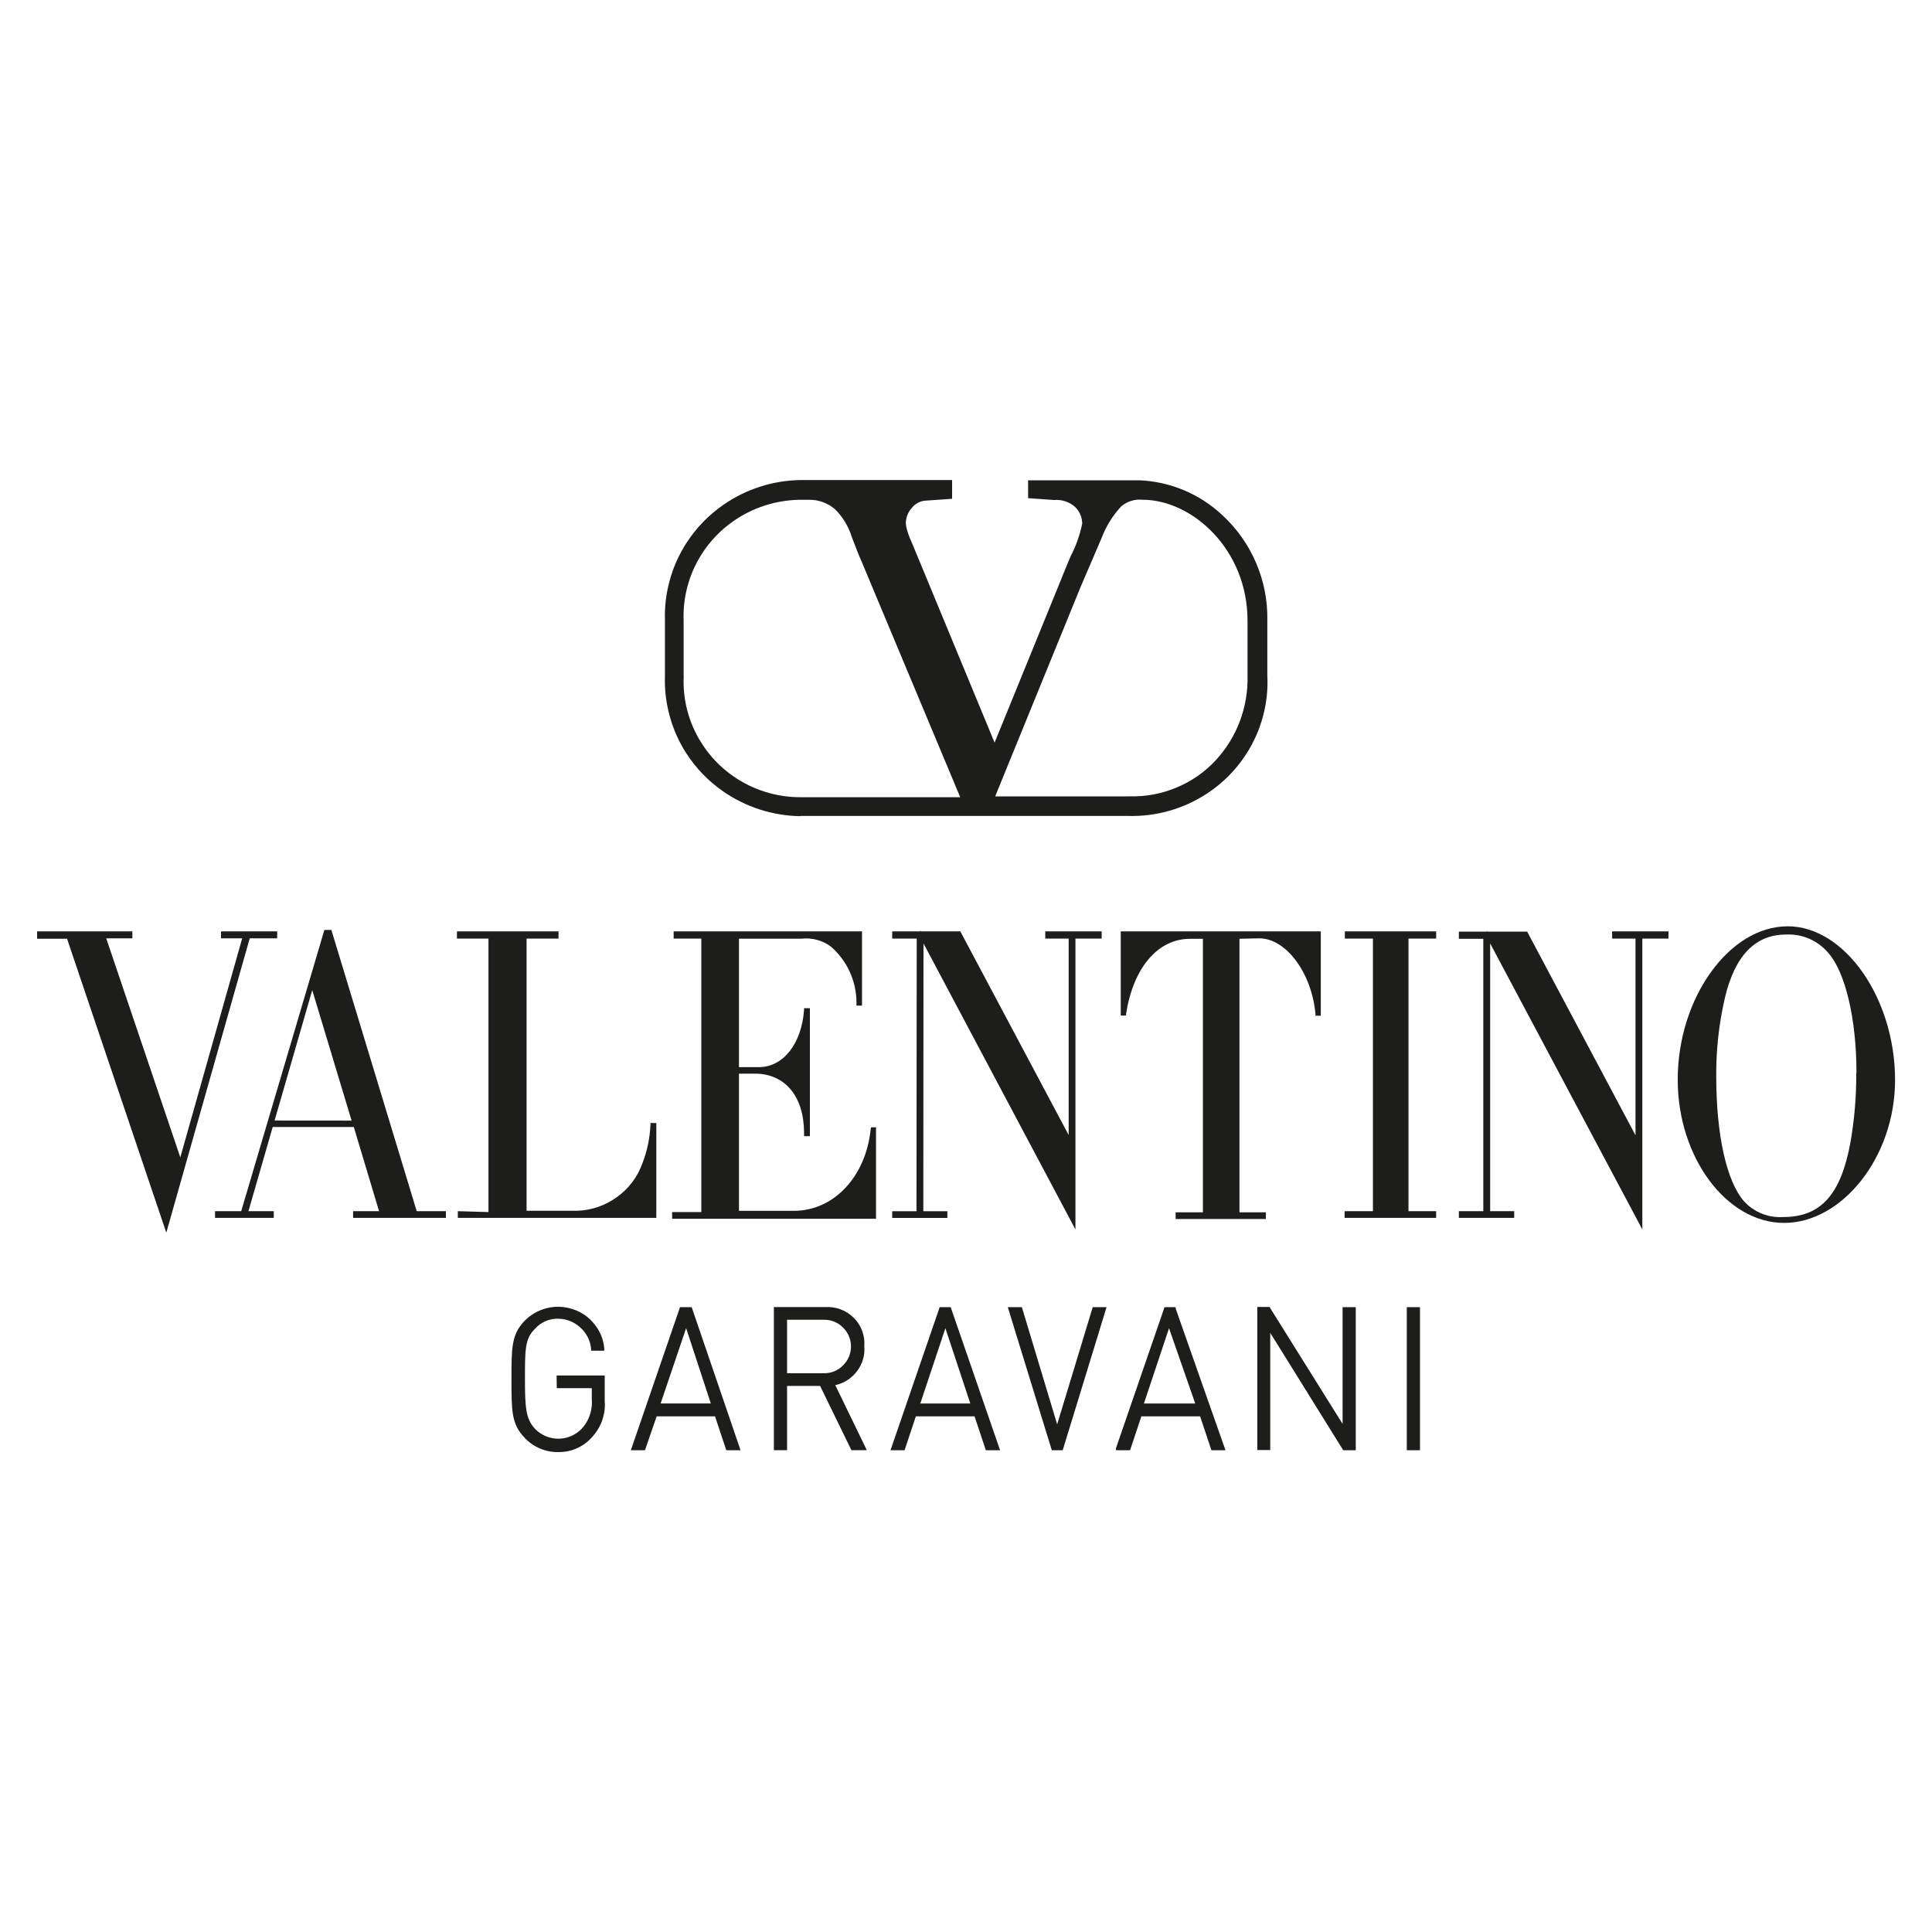
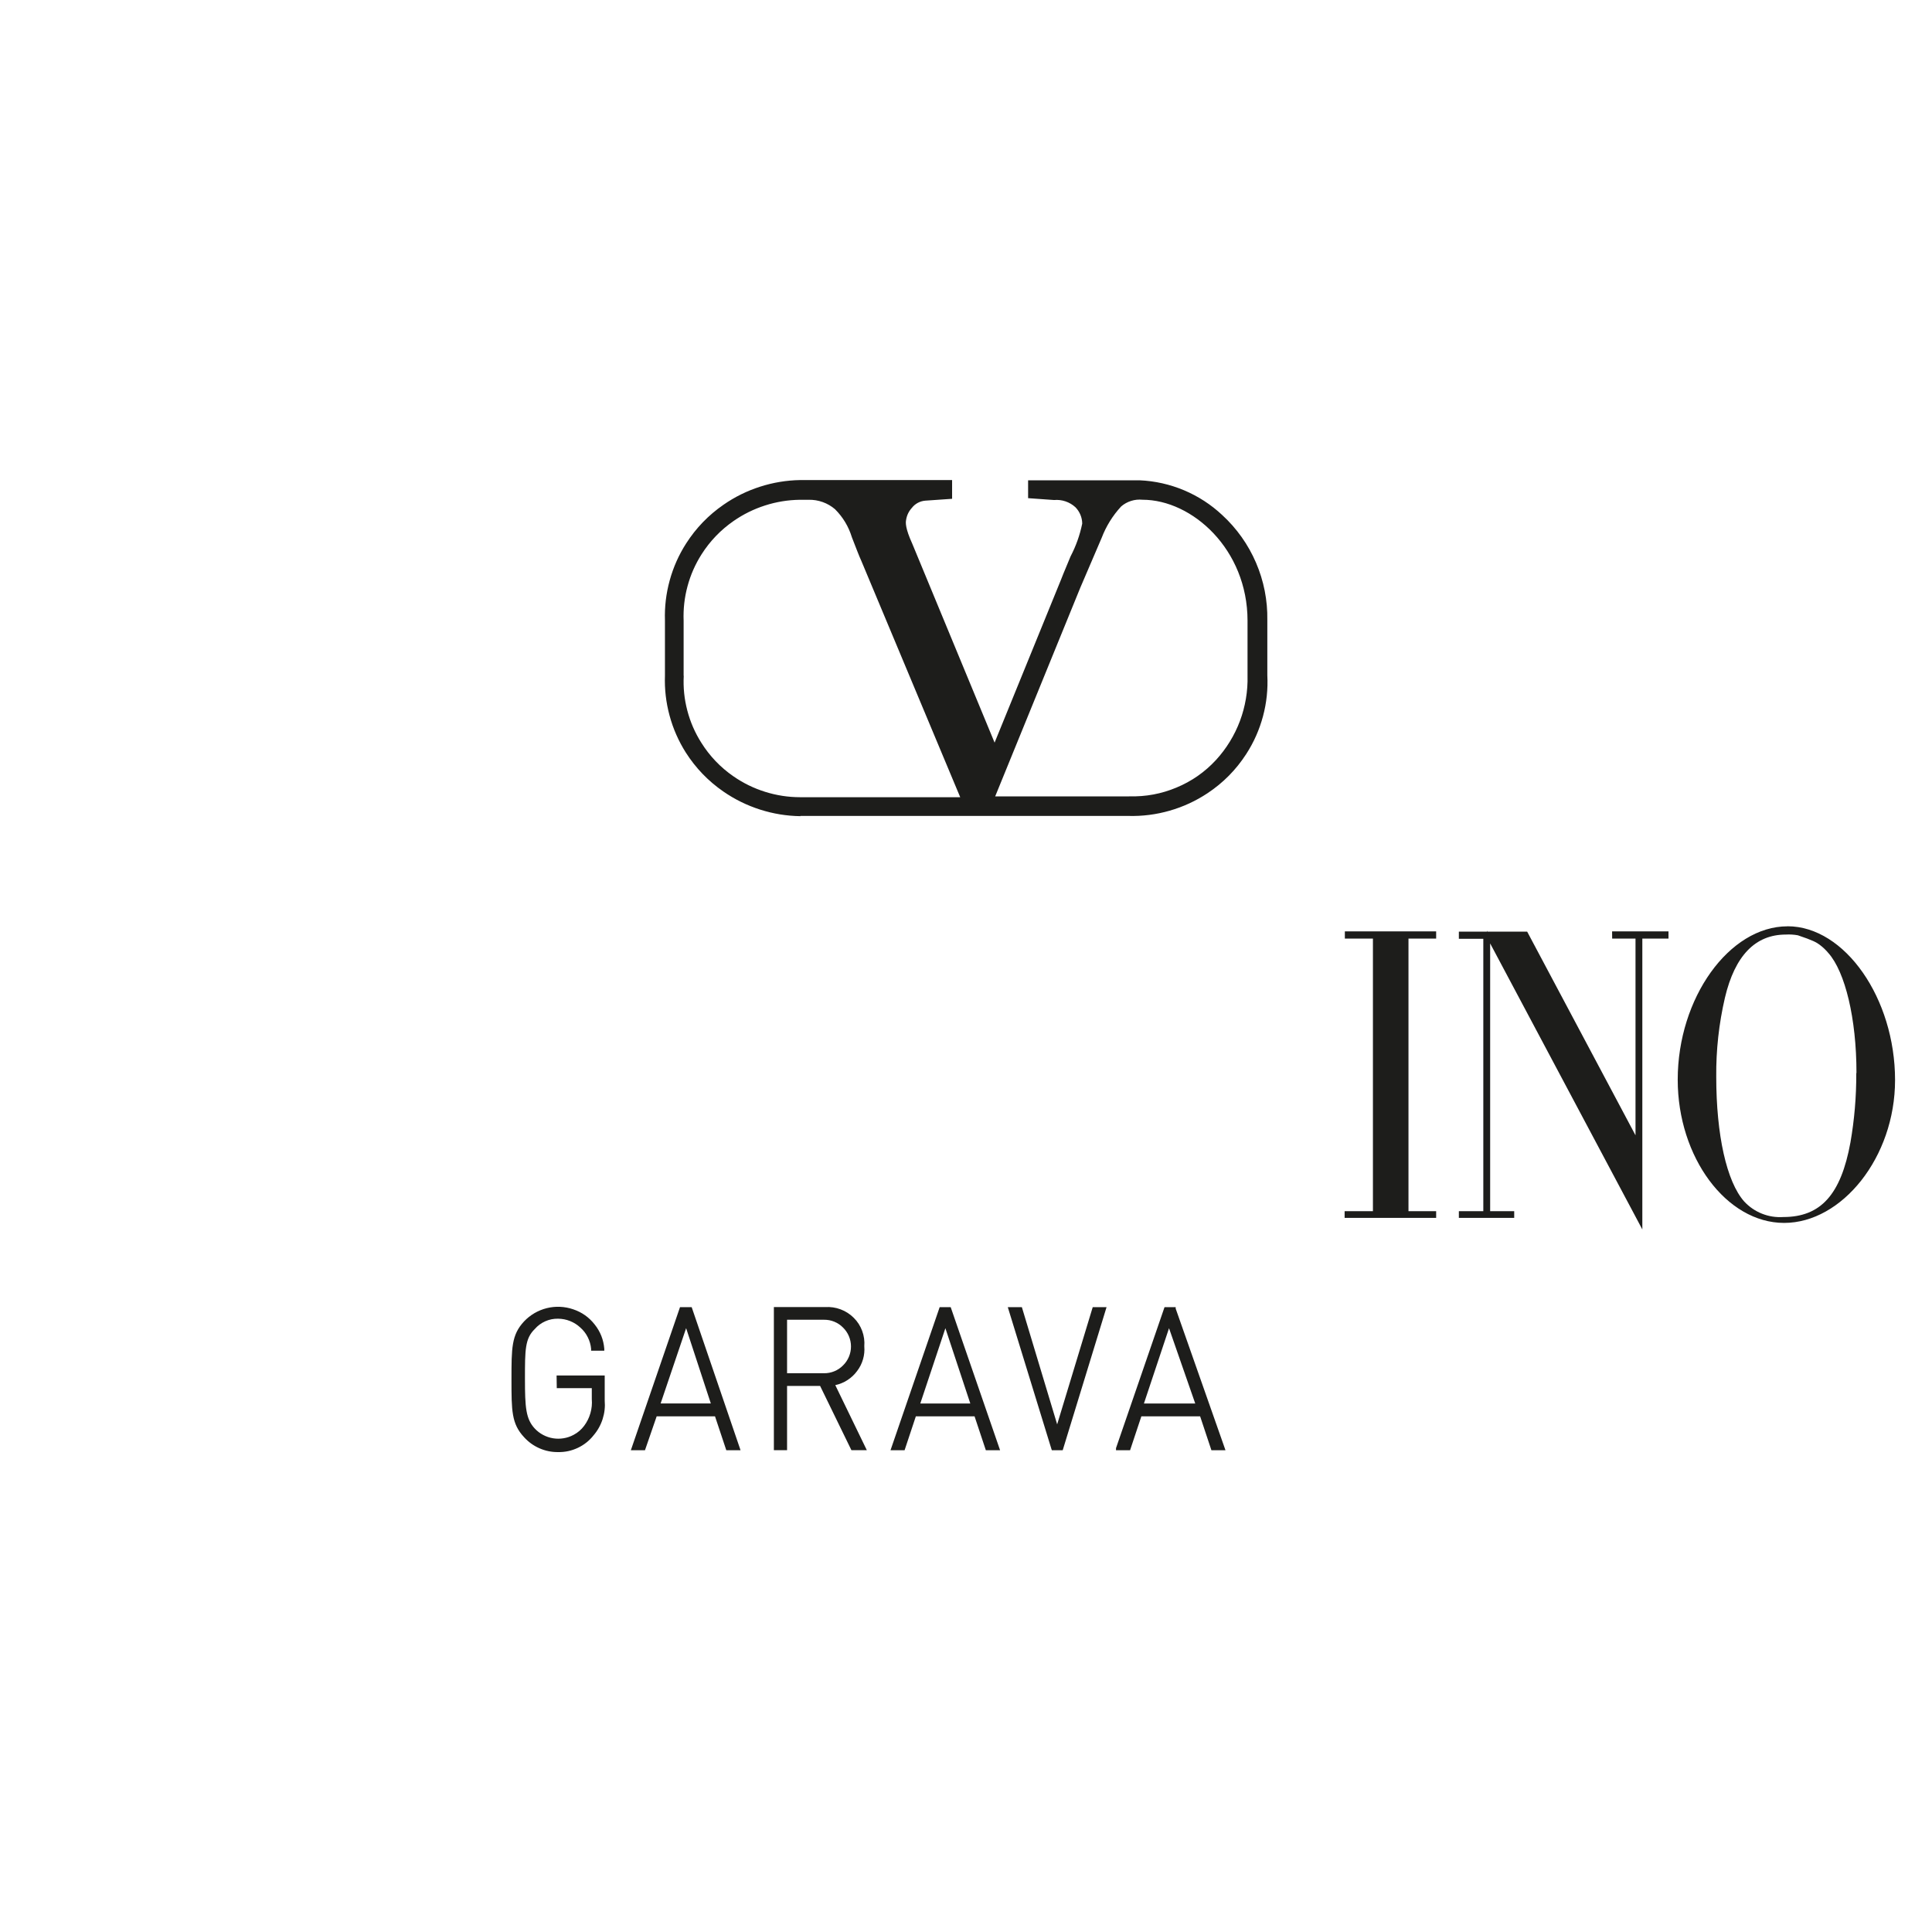
<svg xmlns="http://www.w3.org/2000/svg" version="1.2" preserveAspectRatio="xMidYMid meet" height="600" viewBox="0 0 450 450" zoomAndPan="magnify" width="600">
  <defs>
    <clipPath id="23503e03b3">
      <path d="M 119 111.379 L 296 111.379 L 296 338.629 L 119 338.629 Z M 119 111.379" />
    </clipPath>
    <clipPath id="a7c9cb65f3">
      <path d="M 8.645 216 L 331 216 L 331 338 L 8.645 338 Z M 8.645 216" />
    </clipPath>
    <clipPath id="9c4827abdd">
      <path d="M 390 215 L 441.395 215 L 441.395 285 L 390 285 Z M 390 215" />
    </clipPath>
  </defs>
  <g id="19022b8baa">
    <rect style="fill:#ffffff;fill-opacity:1;stroke:none;" height="450" y="0" width="450" x="0" />
-     <rect style="fill:#ffffff;fill-opacity:1;stroke:none;" height="450" y="0" width="450" x="0" />
    <g clip-path="url(#23503e03b3)" clip-rule="nonzero">
      <path d="M 226.004 326.906 L 214.352 326.906 L 220.199 309.367 Z M 218.867 304.461 L 207.418 337.785 L 210.695 337.785 L 213.316 329.898 L 226.996 329.898 L 229.621 337.785 L 232.938 337.785 L 221.434 304.461 Z M 183.324 307.395 L 191.902 307.395 C 192.738 307.383 193.547 307.531 194.32 307.848 C 195.094 308.164 195.777 308.621 196.363 309.219 C 196.656 309.504 196.918 309.82 197.148 310.16 C 197.379 310.496 197.57 310.855 197.73 311.234 C 197.891 311.613 198.008 312.004 198.09 312.406 C 198.172 312.809 198.211 313.215 198.211 313.625 C 198.211 314.035 198.172 314.441 198.09 314.84 C 198.008 315.242 197.891 315.633 197.73 316.012 C 197.57 316.391 197.379 316.75 197.148 317.09 C 196.918 317.43 196.656 317.742 196.363 318.027 C 195.777 318.625 195.094 319.082 194.32 319.398 C 193.547 319.715 192.738 319.867 191.902 319.852 L 183.324 319.852 Z M 201.312 313.57 C 201.41 312.34 201.242 311.145 200.816 309.988 C 200.387 308.832 199.738 307.82 198.863 306.949 C 197.984 306.07 196.965 305.414 195.805 304.977 C 194.641 304.543 193.441 304.363 192.203 304.445 L 180.25 304.445 L 180.25 337.77 L 183.324 337.77 L 183.324 322.812 L 191.02 322.812 L 198.309 337.77 L 201.898 337.77 L 194.555 322.625 C 195.574 322.406 196.523 322.012 197.398 321.445 C 198.273 320.879 199.023 320.176 199.641 319.332 C 200.266 318.512 200.723 317.602 201.012 316.605 C 201.301 315.613 201.398 314.602 201.312 313.57 Z M 165.566 326.895 L 153.871 326.895 L 159.812 309.355 Z M 158.387 304.461 L 146.938 337.785 L 150.227 337.785 L 152.949 329.898 L 166.543 329.898 L 169.168 337.785 L 172.488 337.785 L 161.105 304.461 Z M 129.684 323.332 L 137.84 323.332 L 137.84 325.875 C 137.934 326.984 137.828 328.078 137.52 329.148 C 137.215 330.223 136.727 331.207 136.059 332.102 C 135.398 332.988 134.578 333.691 133.598 334.207 C 132.871 334.598 132.098 334.863 131.281 334.996 C 130.465 335.133 129.648 335.137 128.828 335.004 C 128.012 334.871 127.238 334.609 126.508 334.223 C 125.777 333.836 125.125 333.34 124.559 332.738 C 122.477 330.484 122.273 327.844 122.273 321.129 C 122.273 314.41 122.273 311.773 124.559 309.559 C 125.242 308.773 126.059 308.172 127.008 307.75 C 127.961 307.328 128.957 307.129 129.996 307.152 C 130.957 307.16 131.887 307.34 132.781 307.699 C 133.676 308.055 134.473 308.562 135.176 309.219 C 135.895 309.855 136.469 310.598 136.898 311.453 C 137.332 312.309 137.594 313.215 137.68 314.168 L 137.68 314.602 L 140.75 314.602 L 140.75 314.168 C 140.582 312.047 139.836 310.16 138.508 308.496 C 137.195 306.816 135.527 305.637 133.504 304.961 C 132.516 304.625 131.496 304.43 130.453 304.383 C 129.41 304.336 128.379 304.441 127.363 304.691 C 126.348 304.941 125.391 305.332 124.484 305.859 C 123.582 306.387 122.773 307.031 122.055 307.789 C 119.133 310.93 119.133 313.965 119.133 321.266 C 119.133 328.566 119.133 331.598 122.055 334.738 C 123.066 335.859 124.262 336.723 125.645 337.332 C 127.027 337.938 128.473 338.234 129.98 338.219 C 130.777 338.234 131.562 338.16 132.34 337.996 C 133.117 337.828 133.863 337.574 134.582 337.234 C 135.301 336.895 135.973 336.48 136.594 335.984 C 137.215 335.488 137.773 334.93 138.262 334.305 C 139.219 333.184 139.918 331.922 140.367 330.52 C 140.816 329.113 140.973 327.68 140.848 326.215 L 140.848 320.379 L 129.641 320.379 Z M 262.934 185.492 L 231.797 185.492 L 251.621 136.887 L 256.582 125.316 C 257.629 122.574 259.148 120.121 261.137 117.961 C 261.824 117.371 262.598 116.941 263.461 116.668 C 264.32 116.398 265.203 116.309 266.102 116.398 C 277.699 116.398 290.574 127.969 290.574 144.57 L 290.574 157.402 C 290.621 159.195 290.496 160.977 290.195 162.746 C 289.898 164.516 289.438 166.238 288.809 167.918 C 288.18 169.598 287.395 171.203 286.457 172.73 C 285.52 174.262 284.445 175.688 283.234 177.008 C 280.633 179.828 277.559 181.973 274.016 183.441 C 270.516 184.906 266.875 185.586 263.082 185.48 Z M 159.23 157.418 L 159.23 144.582 C 159.125 141.855 159.426 139.176 160.137 136.543 C 160.844 133.91 161.93 131.441 163.391 129.137 C 165.359 126.035 167.852 123.441 170.867 121.348 C 173.129 119.777 175.57 118.574 178.191 117.734 C 180.809 116.891 183.496 116.453 186.246 116.41 L 188.301 116.41 C 189.434 116.379 190.535 116.555 191.605 116.934 C 192.676 117.316 193.641 117.875 194.5 118.613 C 196.344 120.461 197.648 122.633 198.414 125.125 C 199.41 127.668 200.102 129.531 200.59 130.566 L 223.652 185.684 L 186.34 185.684 C 183.57 185.68 180.867 185.262 178.223 184.434 C 175.578 183.609 173.117 182.406 170.84 180.828 C 167.801 178.727 165.297 176.105 163.336 172.973 C 161.867 170.648 160.785 168.16 160.09 165.504 C 159.391 162.848 159.113 160.148 159.258 157.402 Z M 186.422 190.047 L 262.812 190.047 C 266.082 190.137 269.293 189.727 272.438 188.824 C 275.582 187.922 278.52 186.566 281.25 184.758 C 284.895 182.344 287.902 179.297 290.277 175.621 C 292.039 172.895 293.336 169.965 294.176 166.832 C 295.016 163.695 295.352 160.508 295.184 157.266 L 295.184 144.434 C 295.223 142.137 295.02 139.863 294.578 137.613 C 294.133 135.359 293.457 133.18 292.551 131.07 C 291.645 128.961 290.531 126.969 289.203 125.098 C 287.875 123.227 286.367 121.512 284.676 119.961 C 283.375 118.742 281.977 117.648 280.484 116.68 C 278.988 115.711 277.422 114.883 275.781 114.191 C 274.137 113.504 272.449 112.961 270.711 112.57 C 268.973 112.18 267.215 111.949 265.434 111.871 L 239.465 111.871 L 239.465 116.031 L 245.516 116.465 C 246.422 116.383 247.309 116.488 248.172 116.777 C 249.039 117.07 249.805 117.523 250.48 118.137 C 250.98 118.648 251.371 119.23 251.645 119.895 C 251.922 120.555 252.062 121.242 252.07 121.957 C 251.523 124.633 250.617 127.18 249.352 129.598 C 248.711 131.219 247.91 132.984 247.121 135.039 L 231.66 172.973 L 212.477 126.621 C 210.844 123.047 210.938 121.727 211.035 121.184 C 211.191 120.078 211.645 119.113 212.395 118.289 C 212.773 117.801 213.238 117.414 213.781 117.121 C 214.324 116.832 214.906 116.664 215.52 116.613 L 221.762 116.18 L 221.762 111.816 L 186.395 111.816 C 183.199 111.867 180.082 112.383 177.039 113.359 C 173.992 114.336 171.156 115.734 168.531 117.555 C 165.02 119.98 162.113 122.988 159.812 126.582 C 158.105 129.25 156.832 132.113 155.992 135.168 C 155.148 138.223 154.777 141.332 154.879 144.5 L 154.879 157.336 C 154.766 160.504 155.125 163.621 155.957 166.684 C 156.785 169.746 158.051 172.617 159.746 175.297 C 162.051 178.906 164.965 181.93 168.488 184.363 C 171.129 186.188 173.977 187.586 177.031 188.566 C 180.086 189.543 183.215 190.055 186.422 190.102 Z M 186.422 190.047" style="stroke:none;fill-rule:nonzero;fill:#1d1d1b;fill-opacity:1;" />
    </g>
    <path d="M 246.234 331.762 L 238.012 304.461 L 234.734 304.461 L 244.891 337.484 L 245 337.785 L 247.527 337.785 L 257.738 304.461 L 254.516 304.461 Z M 246.234 331.762" style="stroke:none;fill-rule:nonzero;fill:#1d1d1b;fill-opacity:1;" />
    <path d="M 278.395 326.906 L 266.441 326.906 L 272.289 309.367 Z M 273.84 304.461 L 271.242 304.461 L 259.941 337.293 L 259.941 337.785 L 263.219 337.785 L 265.844 329.898 L 279.535 329.898 L 282.16 337.785 L 285.438 337.785 L 273.84 304.801 Z M 273.84 304.461" style="stroke:none;fill-rule:nonzero;fill:#1d1d1b;fill-opacity:1;" />
    <g clip-path="url(#a7c9cb65f3)" clip-rule="nonzero">
-       <path d="M 64.566 218.559 L 64.566 216.941 L 51.488 216.941 L 51.488 218.559 L 56.41 218.559 L 41.996 269.57 L 24.742 218.559 L 30.832 218.559 L 30.832 216.941 L 8.645 216.941 L 8.645 218.652 L 15.617 218.652 L 38.734 287.109 L 58.164 218.559 Z M 327.668 304.461 L 330.742 304.461 L 330.742 337.785 L 327.668 337.785 Z M 312.711 331.652 L 295.812 304.609 L 295.715 304.418 L 292.848 304.418 L 292.848 337.742 L 295.863 337.742 L 295.863 310.441 L 312.859 337.785 L 315.785 337.785 L 315.785 304.461 L 312.711 304.461 Z M 312.711 331.652" style="stroke:none;fill-rule:nonzero;fill:#1d1d1b;fill-opacity:1;" />
-     </g>
-     <path d="M 202.809 262.91 C 201.719 274.031 194.227 282.027 184.914 282.027 L 172.121 282.027 L 172.121 250.074 L 175.832 250.074 C 182.82 250.074 187.238 255.324 187.281 263.754 L 187.281 264.637 L 188.641 264.637 L 188.641 234.832 L 187.281 234.832 L 187.281 235.172 C 186.734 243.207 182.316 248.551 176.824 248.551 L 172.121 248.551 L 172.121 218.641 L 186.695 218.641 C 187.902 218.504 189.09 218.594 190.266 218.906 C 191.438 219.219 192.516 219.73 193.492 220.449 C 194.426 221.254 195.266 222.148 196.008 223.137 C 196.75 224.121 197.379 225.172 197.898 226.293 C 198.414 227.41 198.809 228.574 199.074 229.777 C 199.344 230.98 199.48 232.199 199.488 233.434 L 199.488 234.223 L 200.781 234.223 L 200.781 216.941 L 156.906 216.941 L 156.906 218.613 L 163.348 218.613 L 163.348 282.312 L 156.551 282.312 L 156.551 283.875 L 204.043 283.875 L 204.043 262.57 L 202.902 262.57 Z M 106.637 282.109 L 106.637 283.672 L 152.867 283.672 L 152.867 261.578 L 151.508 261.578 L 151.508 261.918 C 151.379 265.043 150.75 268.066 149.617 270.984 C 149.059 272.551 148.281 274 147.281 275.328 C 146.281 276.656 145.105 277.809 143.758 278.777 C 142.41 279.77 140.949 280.543 139.371 281.094 C 137.793 281.645 136.168 281.953 134.496 282.012 L 122.652 282.012 L 122.652 218.613 L 130.09 218.613 L 130.09 216.941 L 106.434 216.941 L 106.434 218.613 L 113.773 218.613 L 113.773 282.312 Z M 63.957 260.992 L 72.727 230.617 L 81.891 261.008 Z M 77.184 216.602 L 75.555 216.602 L 56.18 282.109 L 50.086 282.109 L 50.086 283.672 L 63.766 283.672 L 63.766 282.109 L 57.863 282.109 L 63.52 262.5 L 82.406 262.5 L 88.293 282.109 L 82.242 282.109 L 82.242 283.672 L 103.863 283.672 L 103.863 282.109 L 97.062 282.109 Z M 77.184 216.602" style="stroke:none;fill-rule:nonzero;fill:#1d1d1b;fill-opacity:1;" />
-     <path d="M 250.492 286.375 L 250.492 218.613 L 256.598 218.613 L 256.598 216.941 L 243.461 216.941 L 243.461 218.613 L 248.914 218.613 L 248.914 264.379 L 223.68 216.941 L 214.461 216.941 L 214.312 216.695 L 214.312 216.941 L 207.812 216.941 L 207.812 218.613 L 213.523 218.613 L 213.469 282.121 L 207.812 282.121 L 207.812 283.684 L 220.66 283.684 L 220.66 282.121 L 215.059 282.121 L 215.098 219.742 Z M 250.492 286.375" style="stroke:none;fill-rule:nonzero;fill:#1d1d1b;fill-opacity:1;" />
-     <path d="M 293.324 218.559 C 299.562 218.559 305.559 226.648 306.402 236.234 L 306.402 236.574 L 307.641 236.574 L 307.641 216.941 L 261.043 216.941 L 261.043 236.547 L 262.281 236.547 L 262.281 236.207 C 263.914 225.52 269.621 218.668 277.156 218.668 L 280.176 218.668 L 280.176 282.367 L 273.824 282.367 L 273.824 283.93 L 294.844 283.93 L 294.844 282.367 L 288.699 282.367 L 288.699 218.652 Z M 293.324 218.559" style="stroke:none;fill-rule:nonzero;fill:#1d1d1b;fill-opacity:1;" />
+       </g>
    <path d="M 375.504 218.613 L 380.941 218.613 L 380.941 264.434 L 355.707 216.996 L 346.434 216.996 L 346.336 216.75 L 346.336 216.996 L 339.797 216.996 L 339.797 218.668 L 345.492 218.668 L 345.492 282.109 L 339.797 282.109 L 339.797 283.672 L 352.688 283.672 L 352.688 282.109 L 347.086 282.109 L 347.086 219.742 L 382.531 286.363 L 382.531 218.613 L 388.625 218.613 L 388.625 216.941 L 375.488 216.941 Z M 313.242 218.613 L 319.781 218.613 L 319.781 282.109 L 313.188 282.109 L 313.188 283.672 L 334.508 283.672 L 334.508 282.109 L 328.062 282.109 L 328.062 218.613 L 334.508 218.613 L 334.508 216.941 L 313.242 216.941 Z M 313.242 218.613" style="stroke:none;fill-rule:nonzero;fill:#1d1d1b;fill-opacity:1;" />
    <g clip-path="url(#9c4827abdd)" clip-rule="nonzero">
-       <path d="M 432.363 250.062 C 432.379 255.445 431.926 260.789 431.004 266.09 C 428.789 278.246 424.086 283.469 415.367 283.469 C 414.52 283.523 413.676 283.488 412.836 283.359 C 412 283.227 411.184 283.004 410.395 282.688 C 409.605 282.375 408.859 281.977 408.16 281.496 C 407.461 281.016 406.82 280.461 406.246 279.836 C 402.164 275.227 399.746 264.352 399.746 250.781 C 399.691 244.566 400.367 238.43 401.773 232.371 C 404.098 222.57 408.855 217.676 415.953 217.676 C 416.891 217.621 417.82 217.68 418.746 217.844 C 419.668 218.008 420.562 218.277 421.422 218.652 C 422.281 219.027 423.086 219.496 423.84 220.059 C 424.59 220.621 425.266 221.266 425.867 221.984 C 429.781 226.391 432.406 237.266 432.406 249.816 Z M 416.348 215.758 C 402.75 215.758 390.773 232.469 390.773 251.477 C 390.773 269.559 402.125 284.84 415.559 284.84 C 428.992 284.84 441.395 269.598 441.395 251.57 C 441.395 232.535 429.699 215.746 416.359 215.746 Z M 416.348 215.758" style="stroke:none;fill-rule:nonzero;fill:#1d1d1b;fill-opacity:1;" />
+       <path d="M 432.363 250.062 C 432.379 255.445 431.926 260.789 431.004 266.09 C 428.789 278.246 424.086 283.469 415.367 283.469 C 414.52 283.523 413.676 283.488 412.836 283.359 C 412 283.227 411.184 283.004 410.395 282.688 C 409.605 282.375 408.859 281.977 408.16 281.496 C 407.461 281.016 406.82 280.461 406.246 279.836 C 402.164 275.227 399.746 264.352 399.746 250.781 C 399.691 244.566 400.367 238.43 401.773 232.371 C 404.098 222.57 408.855 217.676 415.953 217.676 C 416.891 217.621 417.82 217.68 418.746 217.844 C 422.281 219.027 423.086 219.496 423.84 220.059 C 424.59 220.621 425.266 221.266 425.867 221.984 C 429.781 226.391 432.406 237.266 432.406 249.816 Z M 416.348 215.758 C 402.75 215.758 390.773 232.469 390.773 251.477 C 390.773 269.559 402.125 284.84 415.559 284.84 C 428.992 284.84 441.395 269.598 441.395 251.57 C 441.395 232.535 429.699 215.746 416.359 215.746 Z M 416.348 215.758" style="stroke:none;fill-rule:nonzero;fill:#1d1d1b;fill-opacity:1;" />
    </g>
  </g>
</svg>